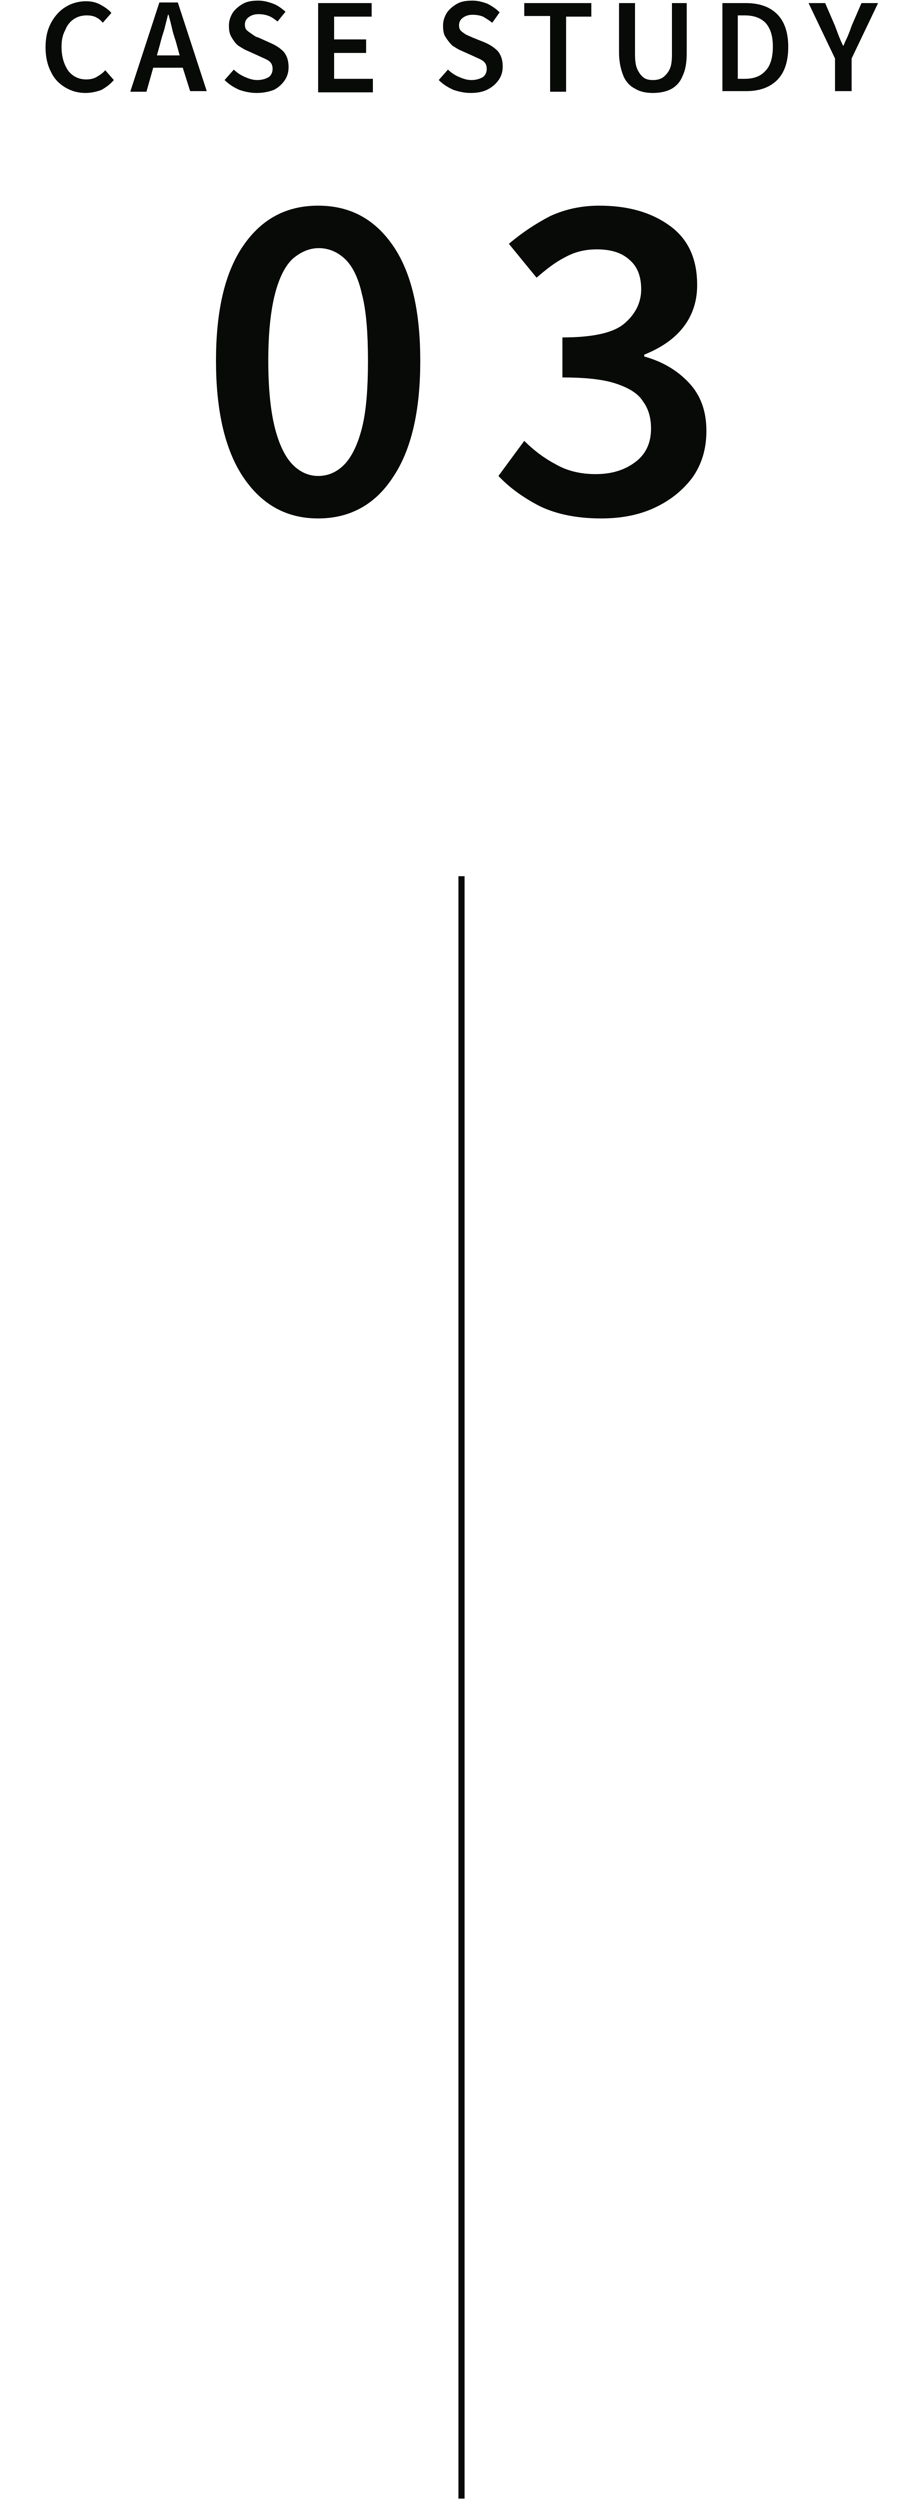
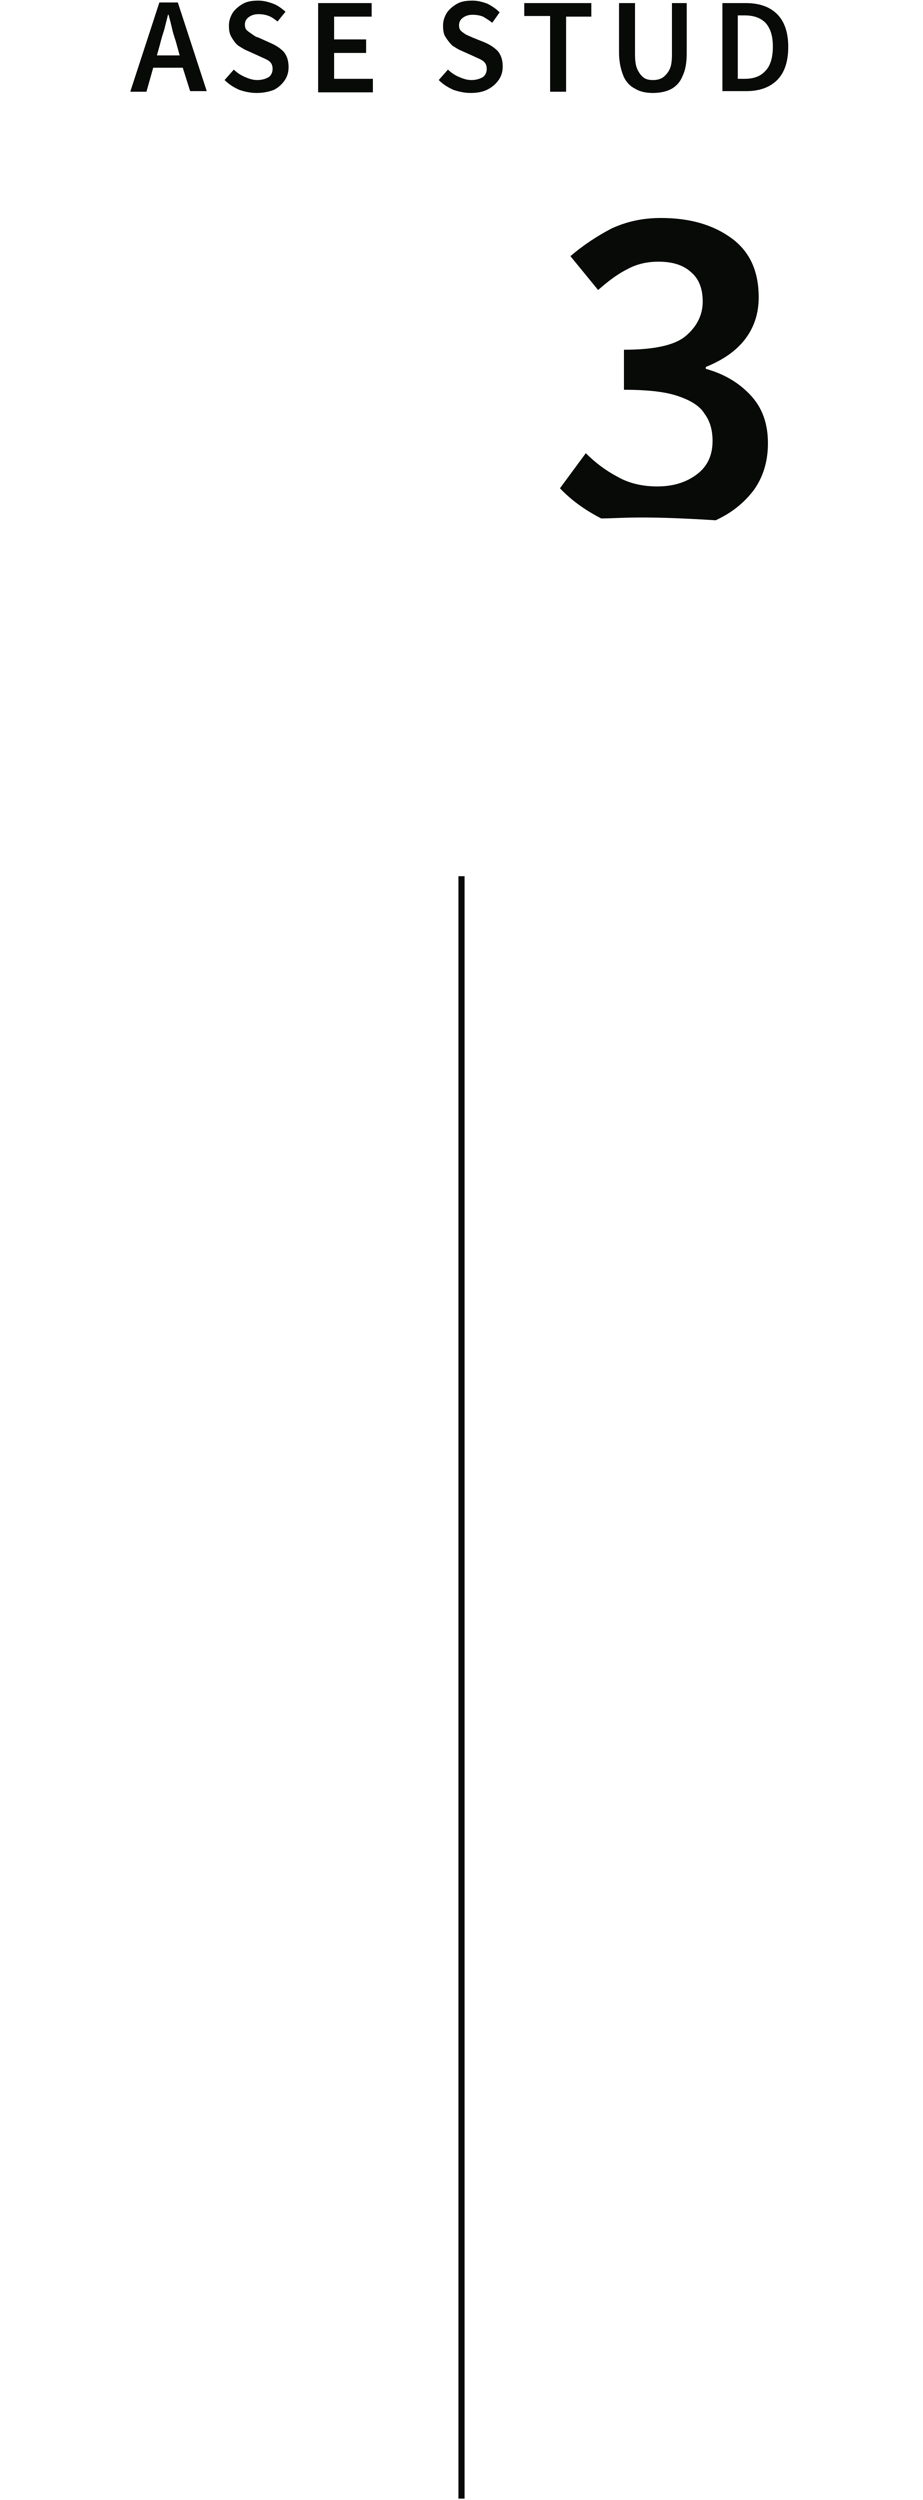
<svg xmlns="http://www.w3.org/2000/svg" version="1.1" x="0px" y="0px" viewBox="0 0 150 406" style="enable-background:new 0 0 150 406;" xml:space="preserve" width="150" height="406">
  <style type="text/css">
	.st0{fill:#080A08;}
	.st1{fill:none;stroke:#080A08;stroke-miterlimit:10;}
	@keyframes animate-svg-stroke-1{0%{stroke-dashoffset:59.714px;stroke-dasharray:59.714px}100%{stroke-dashoffset:0;stroke-dasharray:59.714px}}@keyframes animate-svg-fill-1{0%{fill:transparent}100%{fill:rgb(8,10,8)}}.casestudy3-1{animation:animate-svg-stroke-1 1s cubic-bezier(0.47,0,0.745,0.715) 0s both,animate-svg-fill-1 0.7s cubic-bezier(0.6,0.04,0.98,0.335) 0s both}@keyframes animate-svg-stroke-2{0%{stroke-dashoffset:71.018px;stroke-dasharray:71.018px}100%{stroke-dashoffset:0;stroke-dasharray:71.018px}}@keyframes animate-svg-fill-2{0%{fill:transparent}100%{fill:rgb(8,10,8)}}.casestudy3-2{animation:animate-svg-stroke-2 1s cubic-bezier(0.47,0,0.745,0.715) 0.12s both,animate-svg-fill-2 0.7s cubic-bezier(0.6,0.04,0.98,0.335) 0.1s both}@keyframes animate-svg-stroke-3{0%{stroke-dashoffset:67.179px;stroke-dasharray:67.179px}100%{stroke-dashoffset:0;stroke-dasharray:67.179px}}@keyframes animate-svg-fill-3{0%{fill:transparent}100%{fill:rgb(8,10,8)}}.casestudy3-3{animation:animate-svg-stroke-3 1s cubic-bezier(0.47,0,0.745,0.715) 0.24s both,animate-svg-fill-3 0.7s cubic-bezier(0.6,0.04,0.98,0.335) 0.2s both}@keyframes animate-svg-stroke-4{0%{stroke-dashoffset:71.4px;stroke-dasharray:71.4px}100%{stroke-dashoffset:0;stroke-dasharray:71.4px}}@keyframes animate-svg-fill-4{0%{fill:transparent}100%{fill:rgb(8,10,8)}}.casestudy3-4{animation:animate-svg-stroke-4 1s cubic-bezier(0.47,0,0.745,0.715) 0.36s both,animate-svg-fill-4 0.7s cubic-bezier(0.6,0.04,0.98,0.335) 0.3s both}@keyframes animate-svg-stroke-5{0%{stroke-dashoffset:67.324px;stroke-dasharray:67.324px}100%{stroke-dashoffset:0;stroke-dasharray:67.324px}}@keyframes animate-svg-fill-5{0%{fill:transparent}100%{fill:rgb(8,10,8)}}.casestudy3-5{animation:animate-svg-stroke-5 1s cubic-bezier(0.47,0,0.745,0.715) 0.48s both,animate-svg-fill-5 0.7s cubic-bezier(0.6,0.04,0.98,0.335) 0.4s both}@keyframes animate-svg-stroke-6{0%{stroke-dashoffset:52.6px;stroke-dasharray:52.6px}100%{stroke-dashoffset:0;stroke-dasharray:52.6px}}@keyframes animate-svg-fill-6{0%{fill:transparent}100%{fill:rgb(8,10,8)}}.casestudy3-6{animation:animate-svg-stroke-6 1s cubic-bezier(0.47,0,0.745,0.715) 0.6s both,animate-svg-fill-6 0.7s cubic-bezier(0.6,0.04,0.98,0.335) 0.5s both}@keyframes animate-svg-stroke-7{0%{stroke-dashoffset:71.022px;stroke-dasharray:71.022px}100%{stroke-dashoffset:0;stroke-dasharray:71.022px}}@keyframes animate-svg-fill-7{0%{fill:transparent}100%{fill:rgb(8,10,8)}}.casestudy3-7{animation:animate-svg-stroke-7 1s cubic-bezier(0.47,0,0.745,0.715) 0.72s both,animate-svg-fill-7 0.7s cubic-bezier(0.6,0.04,0.98,0.335) 0.6s both}@keyframes animate-svg-stroke-8{0%{stroke-dashoffset:74.925px;stroke-dasharray:74.925px}100%{stroke-dashoffset:0;stroke-dasharray:74.925px}}@keyframes animate-svg-fill-8{0%{fill:transparent}100%{fill:rgb(8,10,8)}}.casestudy3-8{animation:animate-svg-stroke-8 1s cubic-bezier(0.47,0,0.745,0.715) 0.84s both,animate-svg-fill-8 0.7s cubic-bezier(0.6,0.04,0.98,0.335) 0.7s both}@keyframes animate-svg-stroke-9{0%{stroke-dashoffset:55.724px;stroke-dasharray:55.724px}100%{stroke-dashoffset:0;stroke-dasharray:55.724px}}@keyframes animate-svg-fill-9{0%{fill:transparent}100%{fill:rgb(8,10,8)}}.casestudy3-9{animation:animate-svg-stroke-9 1s cubic-bezier(0.47,0,0.745,0.715) 0.96s both,animate-svg-fill-9 0.7s cubic-bezier(0.6,0.04,0.98,0.335) 0.8s both}@keyframes animate-svg-stroke-10{0%{stroke-dashoffset:227.162px;stroke-dasharray:227.162px}100%{stroke-dashoffset:0;stroke-dasharray:227.162px}}@keyframes animate-svg-fill-10{0%{fill:transparent}100%{fill:rgb(8,10,8)}}.casestudy3-10{animation:animate-svg-stroke-10 1s cubic-bezier(0.47,0,0.745,0.715) 1.08s both,animate-svg-fill-10 0.7s cubic-bezier(0.6,0.04,0.98,0.335) 0.9s both}@keyframes animate-svg-stroke-11{0%{stroke-dashoffset:222.413px;stroke-dasharray:222.413px}100%{stroke-dashoffset:0;stroke-dasharray:222.413px}}@keyframes animate-svg-fill-11{0%{fill:transparent}100%{fill:rgb(8,10,8)}}.casestudy3-11{animation:animate-svg-stroke-11 1s cubic-bezier(0.47,0,0.745,0.715) 1.2s both,animate-svg-fill-11 0.7s cubic-bezier(0.6,0.04,0.98,0.335) 1s both}@keyframes animate-svg-stroke-12{0%{stroke-dashoffset:265.5px;stroke-dasharray:265.5px}100%{stroke-dashoffset:0;stroke-dasharray:265.5px}}.casestudy3-12{animation:animate-svg-stroke-12 1s cubic-bezier(0.47,0,0.745,0.715) 1.32s both,animate-svg-fill-12 0.7s cubic-bezier(0.6,0.04,0.98,0.335) 1.1s both}
</style>
  <g>
    <g>
-       <path class="st0 casestudy3-1" d="M13.9,15.1c-1.2,0-2.3-0.3-3.3-0.9s-1.8-1.4-2.3-2.5c-0.6-1.1-0.9-2.5-0.9-4c0-1.6,0.3-2.9,0.9-4    c0.6-1.1,1.4-2,2.4-2.6c1-0.6,2.1-0.9,3.3-0.9c0.9,0,1.7,0.2,2.4,0.6c0.7,0.4,1.3,0.8,1.7,1.3l-1.4,1.6C16.4,3.3,16,3,15.6,2.8    c-0.4-0.2-0.9-0.3-1.5-0.3c-0.8,0-1.5,0.2-2.1,0.6c-0.6,0.4-1.1,1-1.4,1.8C10.2,5.6,10,6.5,10,7.6c0,1.6,0.4,2.9,1.1,3.9    c0.7,0.9,1.7,1.4,2.9,1.4c0.6,0,1.2-0.1,1.7-0.4c0.5-0.3,1-0.6,1.4-1.1l1.4,1.6c-0.6,0.7-1.3,1.2-2,1.6    C15.7,14.9,14.8,15.1,13.9,15.1z" />
      <path class="st0 casestudy3-2" d="M21.2,14.8l4.7-14.4h3l4.7,14.4h-2.7L29.7,11h-4.8l-1.1,3.9H21.2z M26,7.2L25.5,9h3.7l-0.5-1.8    c-0.2-0.8-0.5-1.5-0.7-2.4s-0.4-1.6-0.6-2.4h-0.1c-0.2,0.8-0.4,1.6-0.6,2.4C26.4,5.7,26.2,6.4,26,7.2z" />
      <path class="st0 casestudy3-3" d="M41.7,15.1c-1,0-1.9-0.2-2.8-0.5c-0.9-0.4-1.7-0.9-2.4-1.6l1.5-1.7c0.5,0.5,1.1,0.9,1.8,1.2    c0.7,0.3,1.3,0.5,2,0.5c0.8,0,1.4-0.2,1.9-0.5c0.4-0.3,0.6-0.8,0.6-1.3c0-0.6-0.2-1-0.6-1.3c-0.4-0.3-1-0.5-1.6-0.8l-2-0.9    c-0.5-0.2-0.9-0.5-1.4-0.8C38.2,7,37.9,6.5,37.6,6c-0.3-0.5-0.4-1.1-0.4-1.8c0-0.8,0.2-1.4,0.6-2.1c0.4-0.6,1-1.1,1.7-1.5    c0.7-0.4,1.6-0.5,2.5-0.5c0.8,0,1.6,0.2,2.4,0.5c0.8,0.3,1.4,0.8,2,1.3l-1.3,1.6c-0.5-0.4-0.9-0.7-1.4-0.9    c-0.5-0.2-1.1-0.3-1.7-0.3c-0.7,0-1.2,0.2-1.6,0.5s-0.6,0.7-0.6,1.2c0,0.4,0.1,0.7,0.3,0.9c0.2,0.2,0.5,0.4,0.8,0.6    C41.3,5.8,41.6,6,42,6.1L44,7c0.9,0.4,1.5,0.8,2.1,1.4c0.5,0.6,0.8,1.4,0.8,2.5c0,0.8-0.2,1.5-0.6,2.1c-0.4,0.6-1,1.2-1.8,1.6    C43.7,14.9,42.8,15.1,41.7,15.1z" />
      <path class="st0 casestudy3-4" d="M51.7,14.8V0.5h8.7v2.2h-6.1v3.7h5.2v2.2h-5.2v4.2h6.3v2.2H51.7z" />
      <path class="st0 casestudy3-5" d="M76.5,15.1c-1,0-1.9-0.2-2.8-0.5c-0.9-0.4-1.7-0.9-2.4-1.6l1.5-1.7c0.5,0.5,1.1,0.9,1.8,1.2    c0.7,0.3,1.3,0.5,2,0.5c0.8,0,1.4-0.2,1.9-0.5c0.4-0.3,0.6-0.8,0.6-1.3c0-0.6-0.2-1-0.6-1.3c-0.4-0.3-1-0.5-1.6-0.8l-2-0.9    c-0.5-0.2-0.9-0.5-1.4-0.8C73.1,7,72.7,6.5,72.4,6C72.1,5.6,72,4.9,72,4.2c0-0.8,0.2-1.4,0.6-2.1c0.4-0.6,1-1.1,1.7-1.5    c0.7-0.4,1.6-0.5,2.5-0.5c0.8,0,1.6,0.2,2.4,0.5C80,1,80.7,1.5,81.2,2L80,3.7C79.5,3.3,79,3,78.5,2.7c-0.5-0.2-1.1-0.3-1.7-0.3    c-0.7,0-1.2,0.2-1.6,0.5s-0.6,0.7-0.6,1.2c0,0.4,0.1,0.7,0.3,0.9c0.2,0.2,0.5,0.4,0.8,0.6c0.4,0.2,0.7,0.3,1.1,0.5l2,0.8    c0.9,0.4,1.5,0.8,2.1,1.4c0.5,0.6,0.8,1.4,0.8,2.5c0,0.8-0.2,1.5-0.6,2.1c-0.4,0.6-1,1.2-1.8,1.6C78.6,14.9,77.6,15.1,76.5,15.1z" />
      <path class="st0 casestudy3-6" d="M89.4,14.8V2.6h-4.2V0.5h10.9v2.2H92v12.2H89.4z" />
      <path class="st0 casestudy3-7" d="M106.1,15.1c-1.1,0-2.1-0.2-2.9-0.7c-0.8-0.4-1.5-1.1-1.9-2.1s-0.7-2.2-0.7-3.8V0.5h2.6v8.3    c0,1,0.1,1.9,0.4,2.5s0.6,1,1,1.3c0.4,0.3,0.9,0.4,1.5,0.4c0.6,0,1.1-0.1,1.6-0.4c0.4-0.3,0.8-0.7,1.1-1.3s0.4-1.4,0.4-2.5V0.5    h2.4v8.1c0,1.6-0.2,2.8-0.7,3.8c-0.4,1-1.1,1.7-1.9,2.1C108.2,14.9,107.2,15.1,106.1,15.1z" />
      <path class="st0 casestudy3-8" d="M117.4,14.8V0.5h3.8c2.2,0,3.9,0.6,5.1,1.8c1.2,1.2,1.8,3,1.8,5.3c0,2.4-0.6,4.2-1.8,5.4    c-1.2,1.2-2.9,1.8-5,1.8H117.4z M119.9,12.8h1.1c1.5,0,2.6-0.4,3.4-1.3c0.8-0.8,1.2-2.2,1.2-3.9c0-1.8-0.4-3-1.2-3.9    c-0.8-0.8-1.9-1.2-3.4-1.2h-1.1V12.8z" />
-       <path class="st0 casestudy3-9" d="M135.7,14.8V9.5l-4.3-9h2.7l1.6,3.7c0.2,0.5,0.4,1.1,0.6,1.6s0.4,1,0.7,1.6h0.1c0.2-0.6,0.5-1.1,0.7-1.6    c0.2-0.5,0.4-1,0.6-1.6l1.6-3.7h2.7l-4.3,9v5.3H135.7z" />
    </g>
    <g>
-       <path class="st0 casestudy3-10" d="M51.7,84.2c-5.1,0-9.1-2.2-12.1-6.6c-3-4.4-4.5-10.8-4.5-19c0-8.3,1.5-14.5,4.5-18.8c3-4.3,7-6.4,12.1-6.4    s9.1,2.1,12.1,6.4c3,4.3,4.5,10.5,4.5,18.8c0,8.3-1.5,14.6-4.5,19C60.9,82,56.8,84.2,51.7,84.2z M51.7,77.3c1.6,0,3-0.6,4.2-1.8    c1.2-1.2,2.2-3.2,2.9-5.9c0.7-2.7,1-6.4,1-11c0-4.6-0.3-8.3-1-10.9C58.2,45,57.2,43.1,56,42c-1.2-1.1-2.6-1.7-4.2-1.7    c-1.5,0-2.9,0.6-4.2,1.7c-1.2,1.1-2.2,3-2.9,5.7c-0.7,2.7-1.1,6.3-1.1,10.9c0,4.6,0.4,8.3,1.1,11c0.7,2.7,1.7,4.7,2.9,5.9    C48.8,76.7,50.2,77.3,51.7,77.3z" />
-       <path class="st0 casestudy3-11" d="M97.7,84.2c-4,0-7.3-0.7-10-2c-2.7-1.4-4.9-3-6.7-4.9l4.2-5.7c1.5,1.5,3.2,2.8,5.1,3.8    c1.9,1.1,4.1,1.6,6.5,1.6c2.7,0,4.8-0.7,6.5-2s2.5-3.1,2.5-5.4c0-1.7-0.4-3.2-1.3-4.4c-0.8-1.3-2.3-2.2-4.4-2.9    c-2.1-0.7-5-1-8.7-1v-6.5c4.8,0,8.2-0.7,10-2.2c1.8-1.5,2.8-3.4,2.8-5.6c0-2.1-0.6-3.7-1.9-4.8c-1.3-1.2-3.1-1.7-5.3-1.7    c-1.9,0-3.6,0.4-5.2,1.3c-1.6,0.8-3.1,2-4.6,3.3l-4.5-5.5c2.1-1.8,4.4-3.3,6.7-4.5c2.4-1.1,5-1.7,8-1.7c4.7,0,8.5,1.1,11.5,3.3    s4.4,5.4,4.4,9.6c0,2.7-0.8,5-2.3,6.9c-1.5,1.9-3.6,3.3-6.3,4.4v0.3c2.9,0.8,5.3,2.2,7.2,4.2c2,2.1,2.9,4.7,2.9,7.9    c0,3-0.8,5.5-2.3,7.6c-1.6,2.1-3.6,3.7-6.2,4.9C103.7,83.7,100.8,84.2,97.7,84.2z" />
+       <path class="st0 casestudy3-11" d="M97.7,84.2c-2.7-1.4-4.9-3-6.7-4.9l4.2-5.7c1.5,1.5,3.2,2.8,5.1,3.8    c1.9,1.1,4.1,1.6,6.5,1.6c2.7,0,4.8-0.7,6.5-2s2.5-3.1,2.5-5.4c0-1.7-0.4-3.2-1.3-4.4c-0.8-1.3-2.3-2.2-4.4-2.9    c-2.1-0.7-5-1-8.7-1v-6.5c4.8,0,8.2-0.7,10-2.2c1.8-1.5,2.8-3.4,2.8-5.6c0-2.1-0.6-3.7-1.9-4.8c-1.3-1.2-3.1-1.7-5.3-1.7    c-1.9,0-3.6,0.4-5.2,1.3c-1.6,0.8-3.1,2-4.6,3.3l-4.5-5.5c2.1-1.8,4.4-3.3,6.7-4.5c2.4-1.1,5-1.7,8-1.7c4.7,0,8.5,1.1,11.5,3.3    s4.4,5.4,4.4,9.6c0,2.7-0.8,5-2.3,6.9c-1.5,1.9-3.6,3.3-6.3,4.4v0.3c2.9,0.8,5.3,2.2,7.2,4.2c2,2.1,2.9,4.7,2.9,7.9    c0,3-0.8,5.5-2.3,7.6c-1.6,2.1-3.6,3.7-6.2,4.9C103.7,83.7,100.8,84.2,97.7,84.2z" />
    </g>
    <line class="st1 casestudy3-12" x1="75" y1="142.3" x2="75" y2="405.8" />
  </g>
</svg>